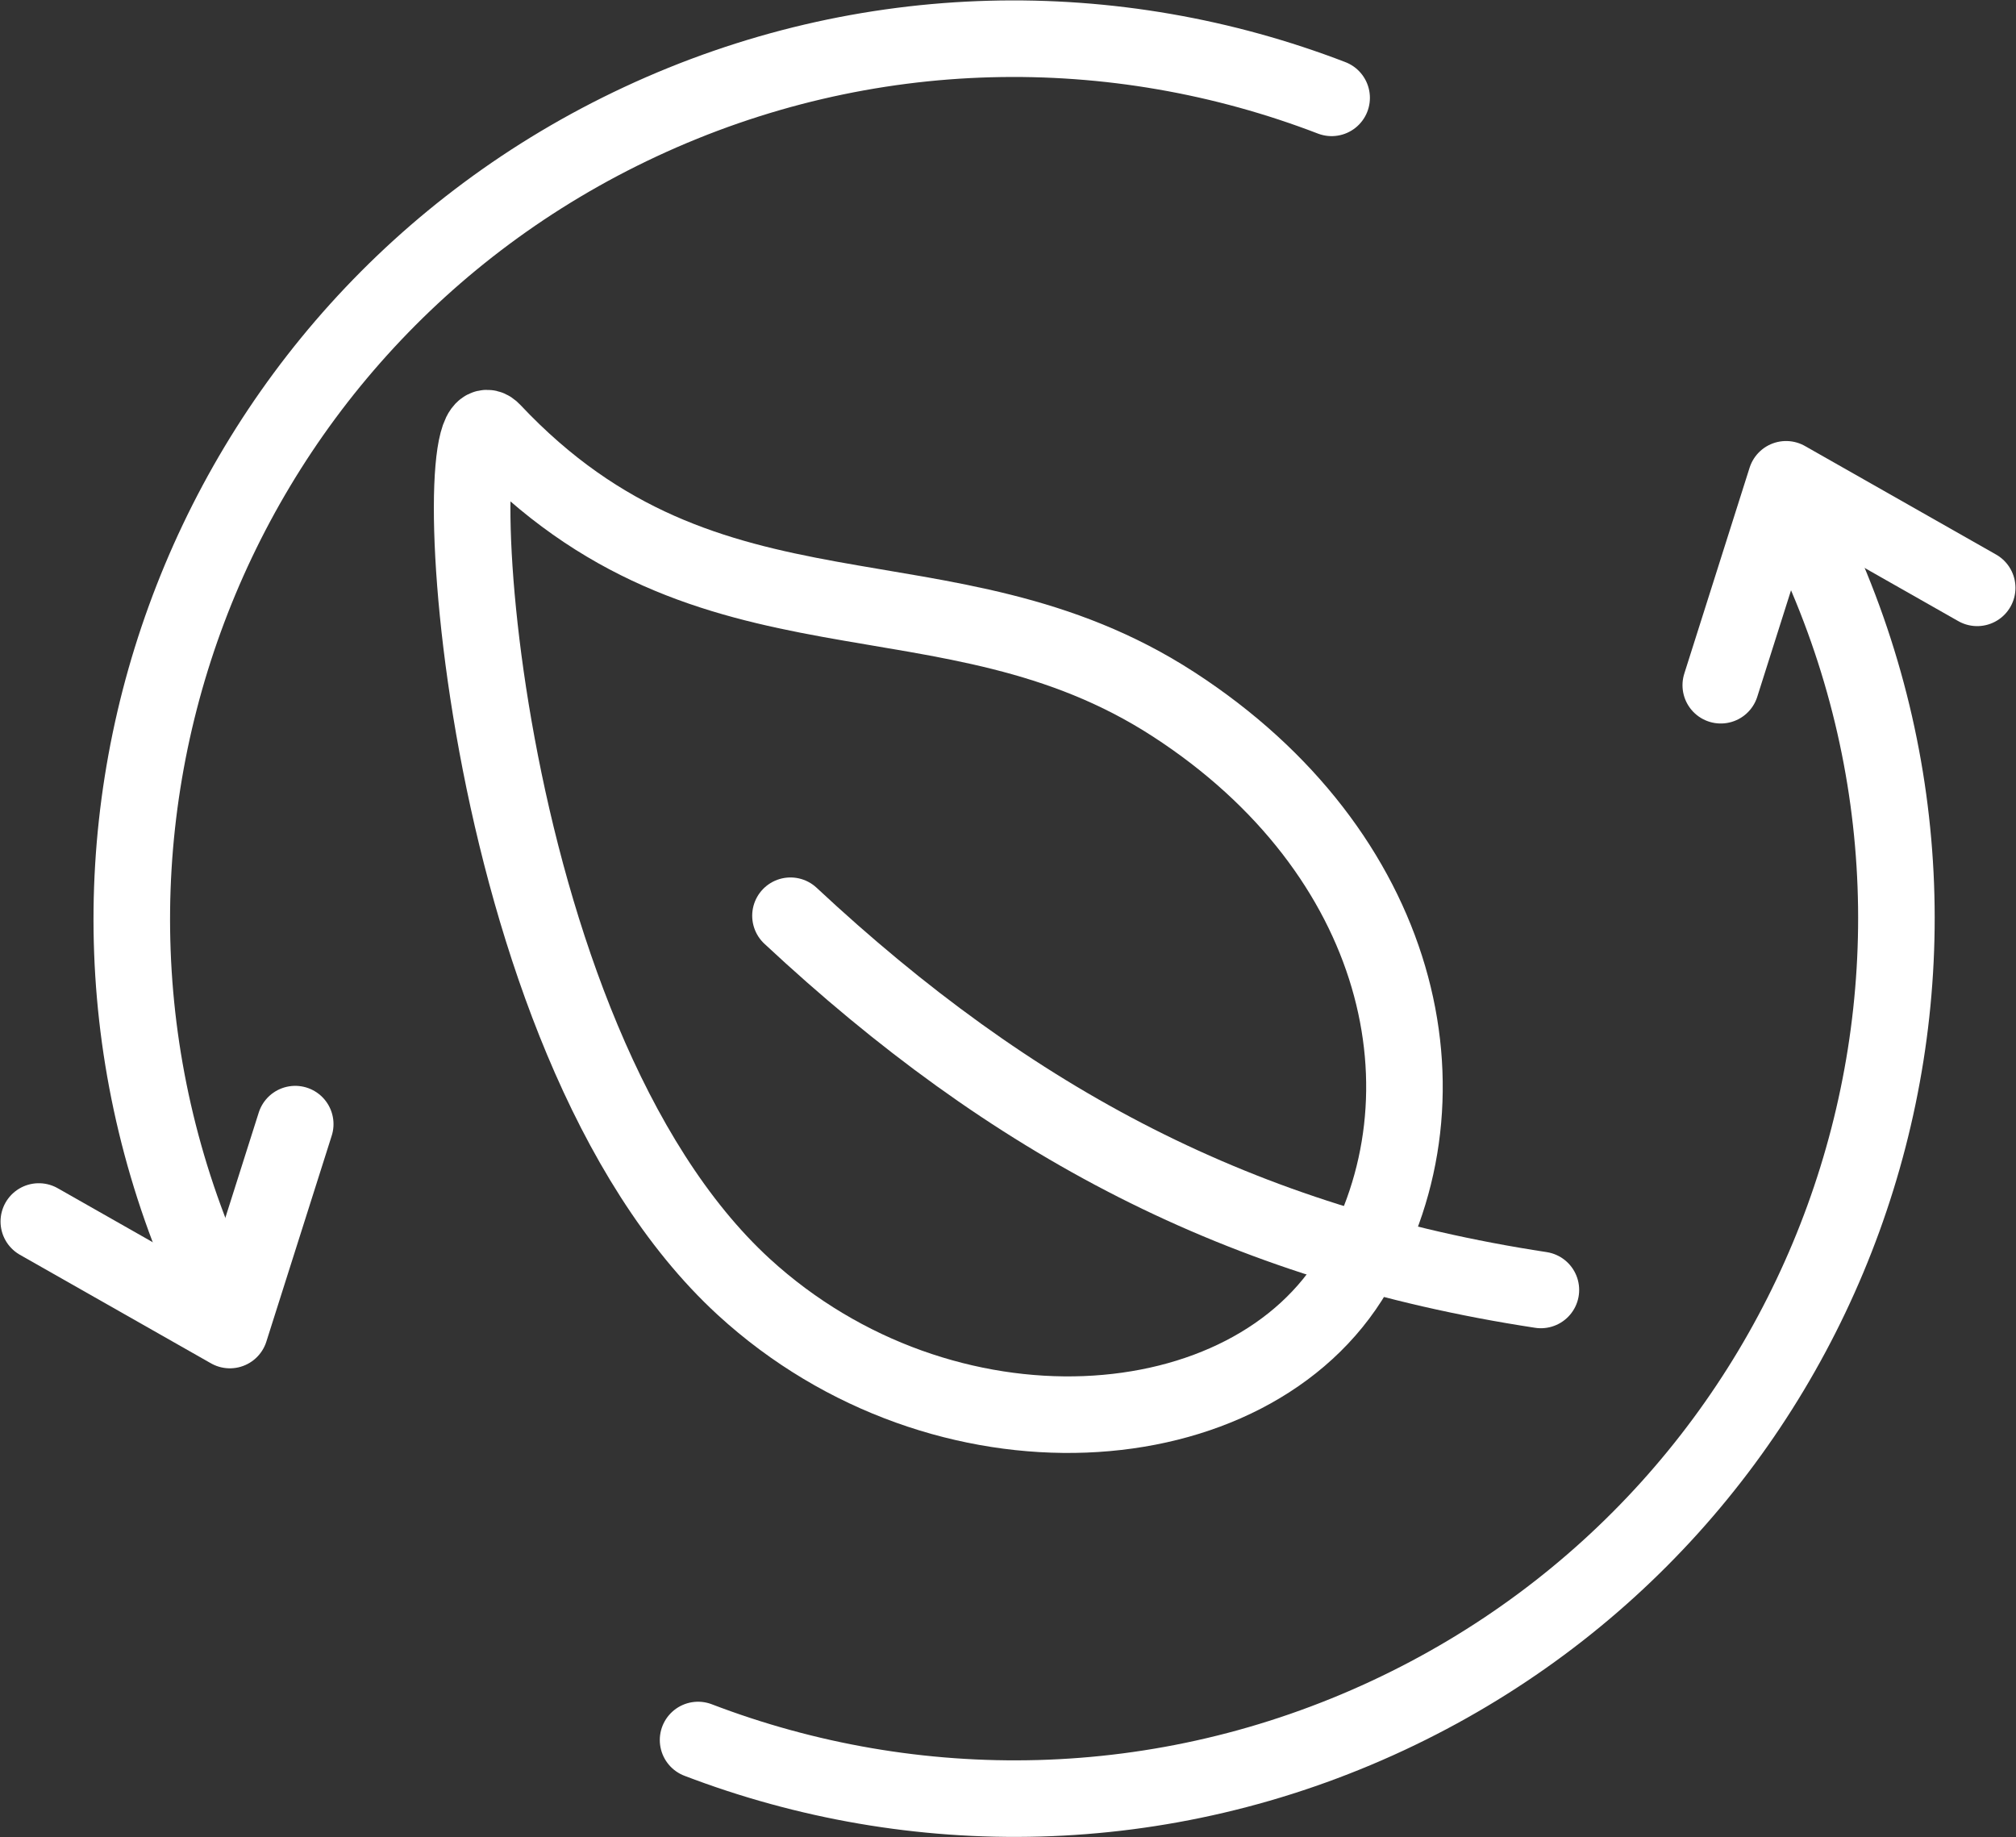
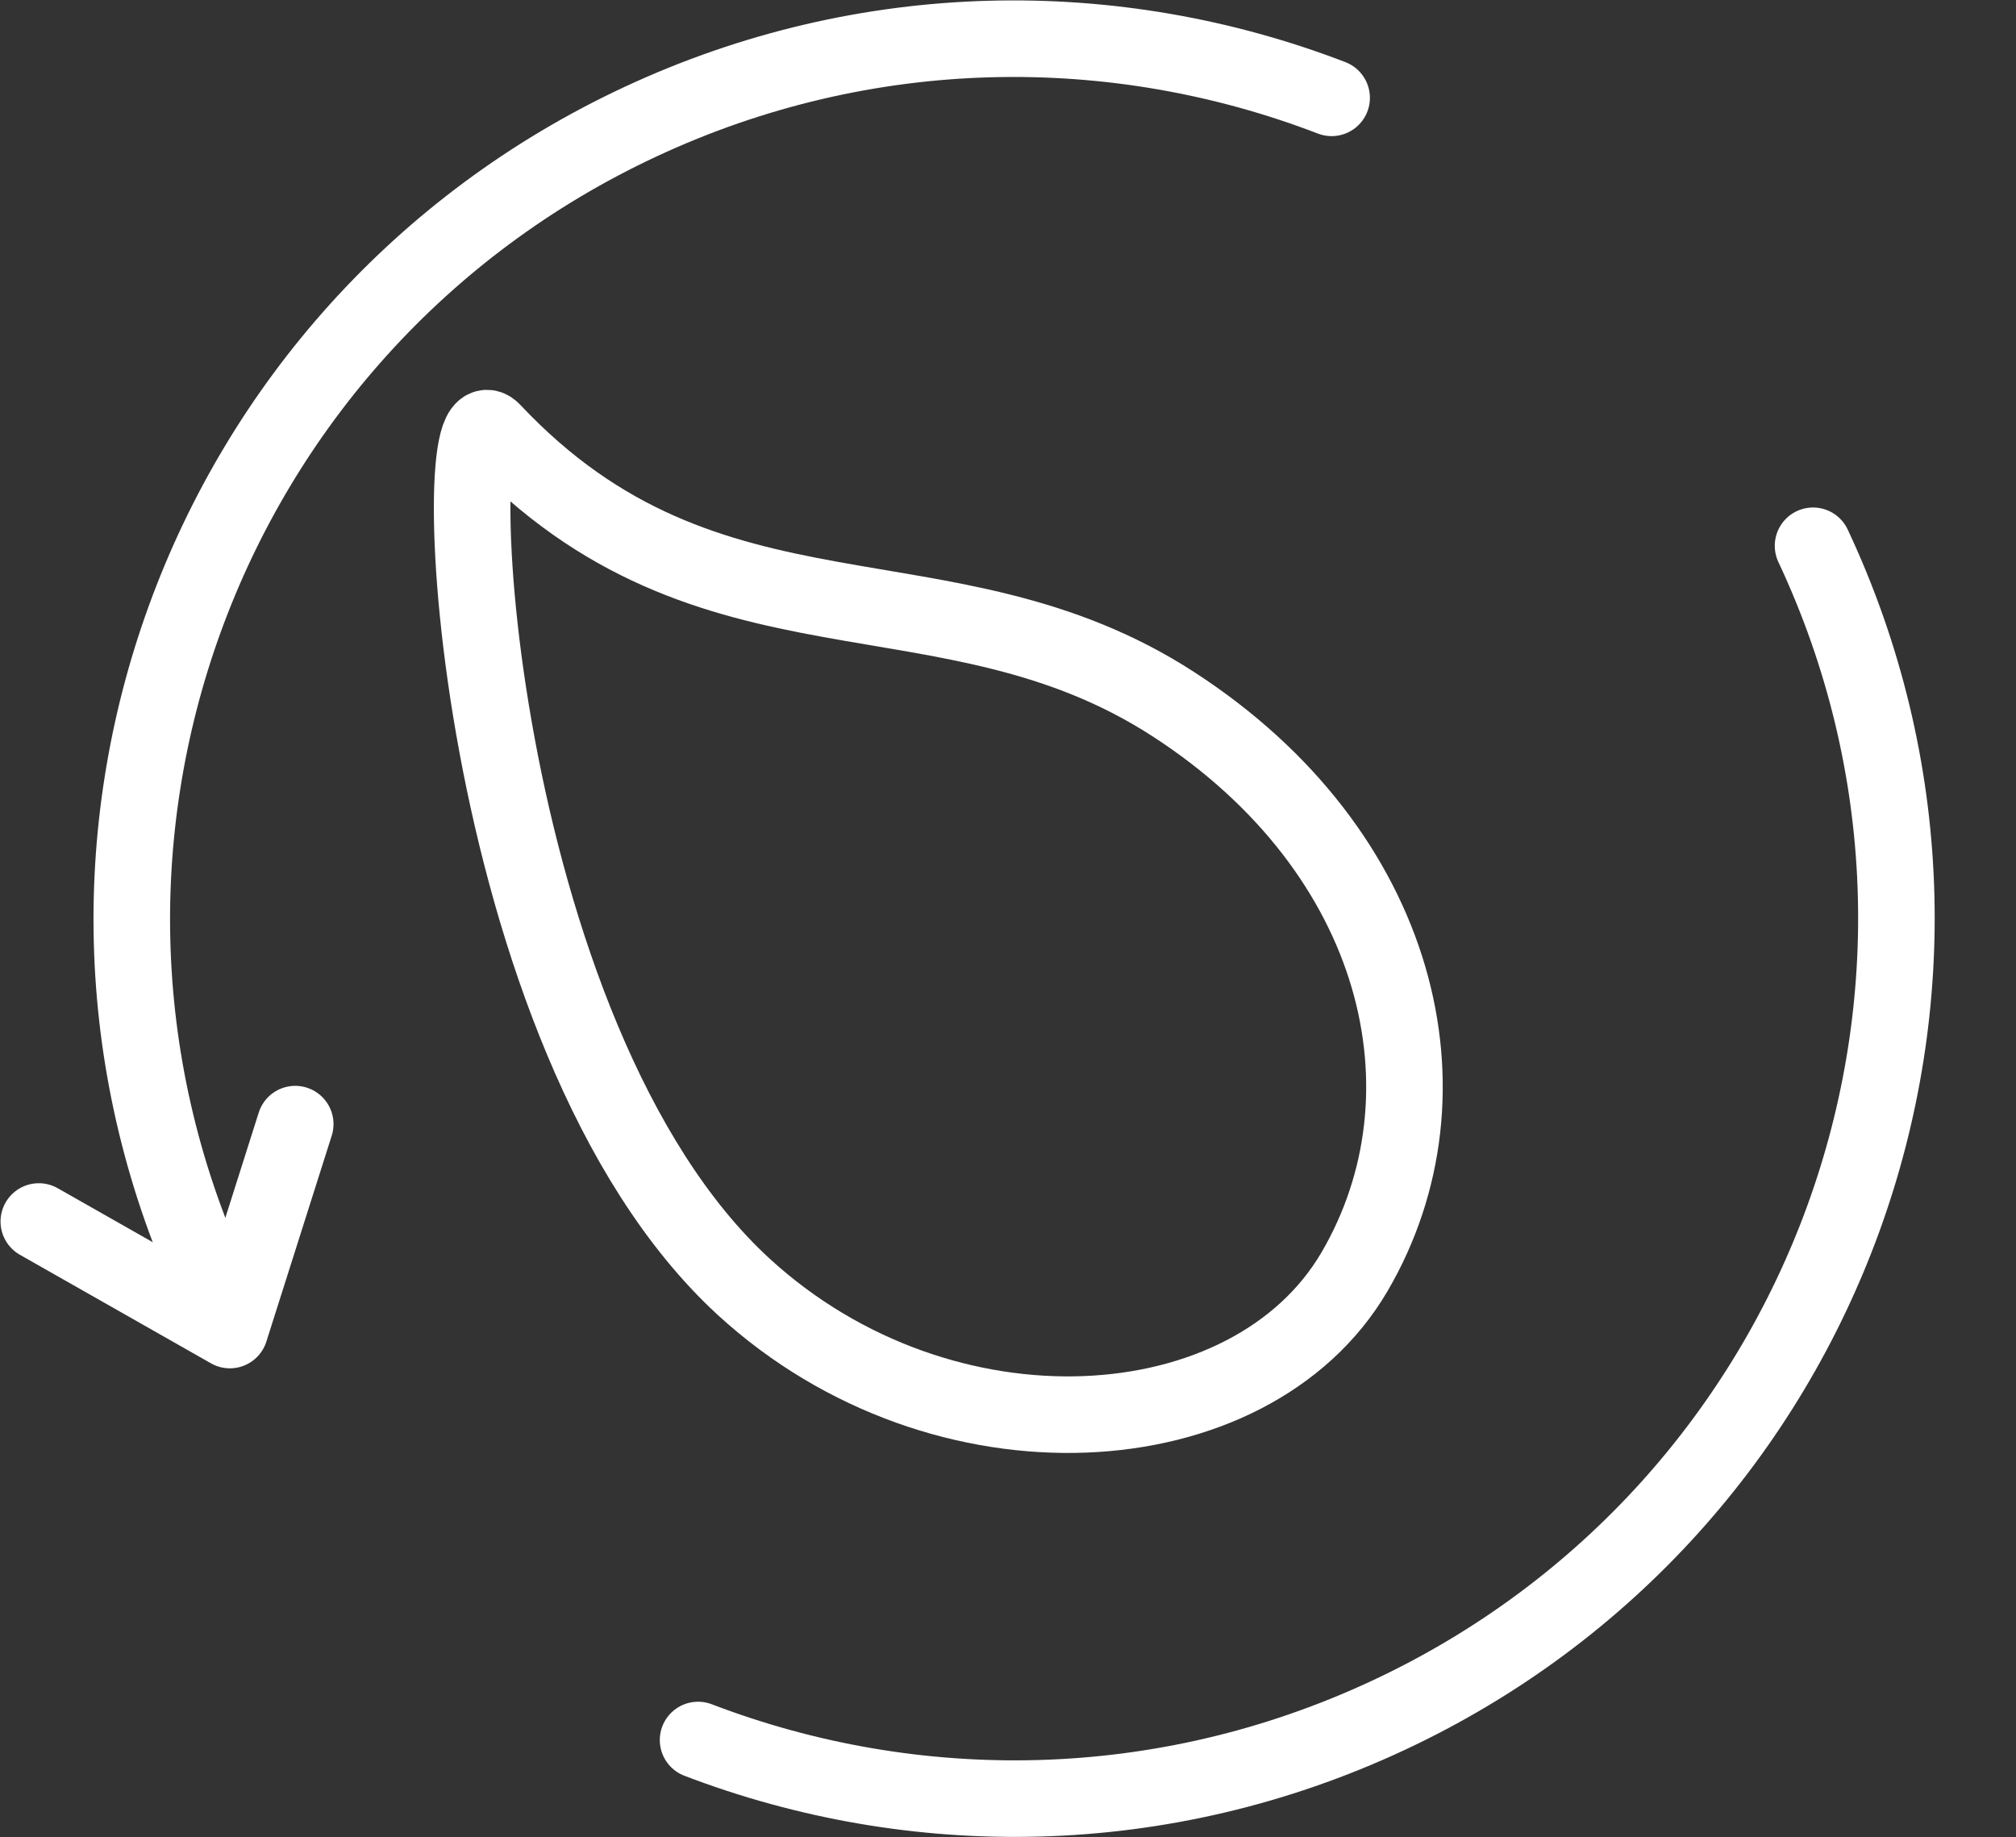
<svg xmlns="http://www.w3.org/2000/svg" width="79" height="72" viewBox="0 0 79 72" fill="none">
  <rect x="0" y="0" width="79" height="72" fill="#333333" stroke="none" />
  <g clip-path="url(#clip0_9915_2798)">
    <path d="M45.992 27.602C37.069 21.814 27.835 25.97 19.303 16.899C17.316 14.784 18.47 40.634 29.149 50.43C36.959 57.585 49.013 56.787 53.079 49.834C57.147 42.879 54.915 33.388 45.992 27.602Z" stroke="white" stroke-width="3" stroke-miterlimit="10" stroke-linecap="round" stroke-linejoin="round" />
-     <path d="M30.976 35.884C39.638 43.964 48.598 48.751 60.382 50.548" stroke="white" stroke-width="3" stroke-miterlimit="10" stroke-linecap="round" stroke-linejoin="round" />
    <path d="M8.431 50.611C0.339 33.367 7.798 12.844 25.088 4.774C33.964 0.632 43.706 0.575 52.182 3.834" stroke="white" stroke-width="3" stroke-miterlimit="10" stroke-linecap="round" stroke-linejoin="round" />
    <path d="M71.047 21.387C79.139 38.631 71.68 59.154 54.39 67.224C45.533 71.357 35.817 71.422 27.355 68.184" stroke="white" stroke-width="3" stroke-miterlimit="10" stroke-linecap="round" stroke-linejoin="round" />
    <path d="M1.521 47.866L9.008 52.119L11.569 44.05" stroke="white" stroke-width="3" stroke-miterlimit="10" stroke-linecap="round" stroke-linejoin="round" />
-     <path d="M77.479 23.035L69.99 18.782L67.431 26.851" stroke="white" stroke-width="3" stroke-miterlimit="10" stroke-linecap="round" stroke-linejoin="round" />
  </g>
  <defs>
    <clipPath id="clip0_9915_2798">
      <rect width="79" height="72" fill="white" />
    </clipPath>
  </defs>
</svg>